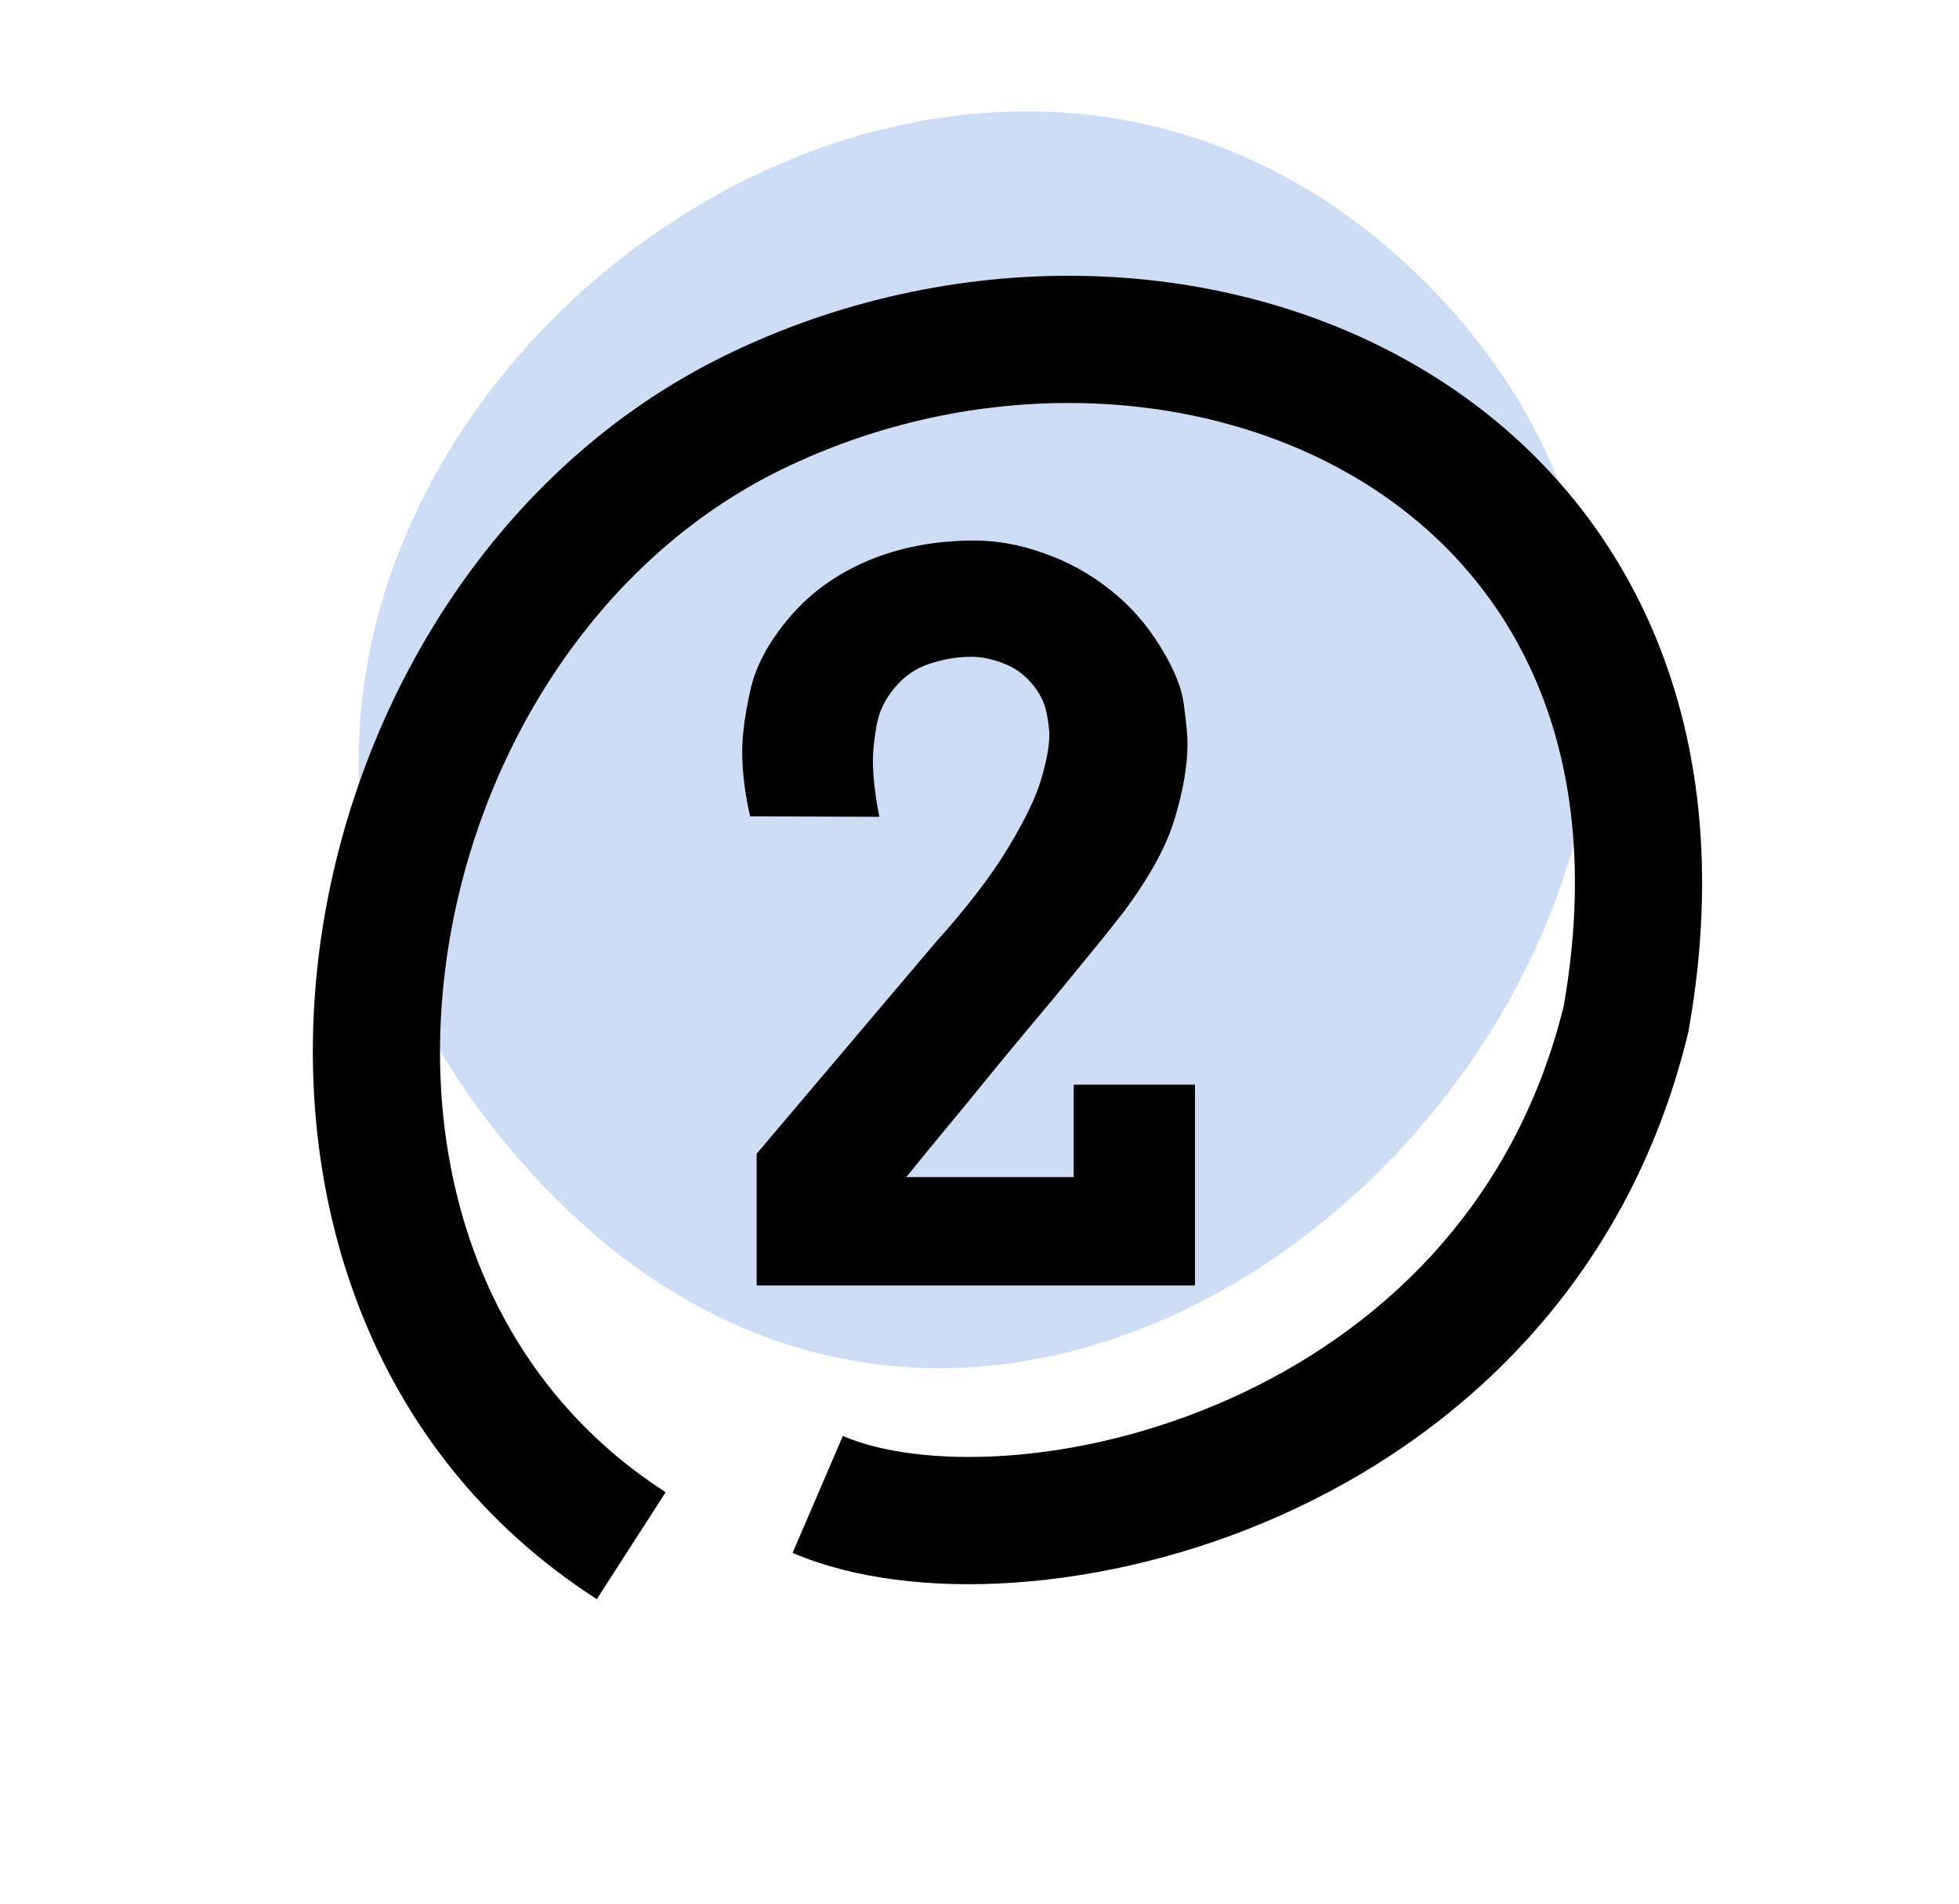
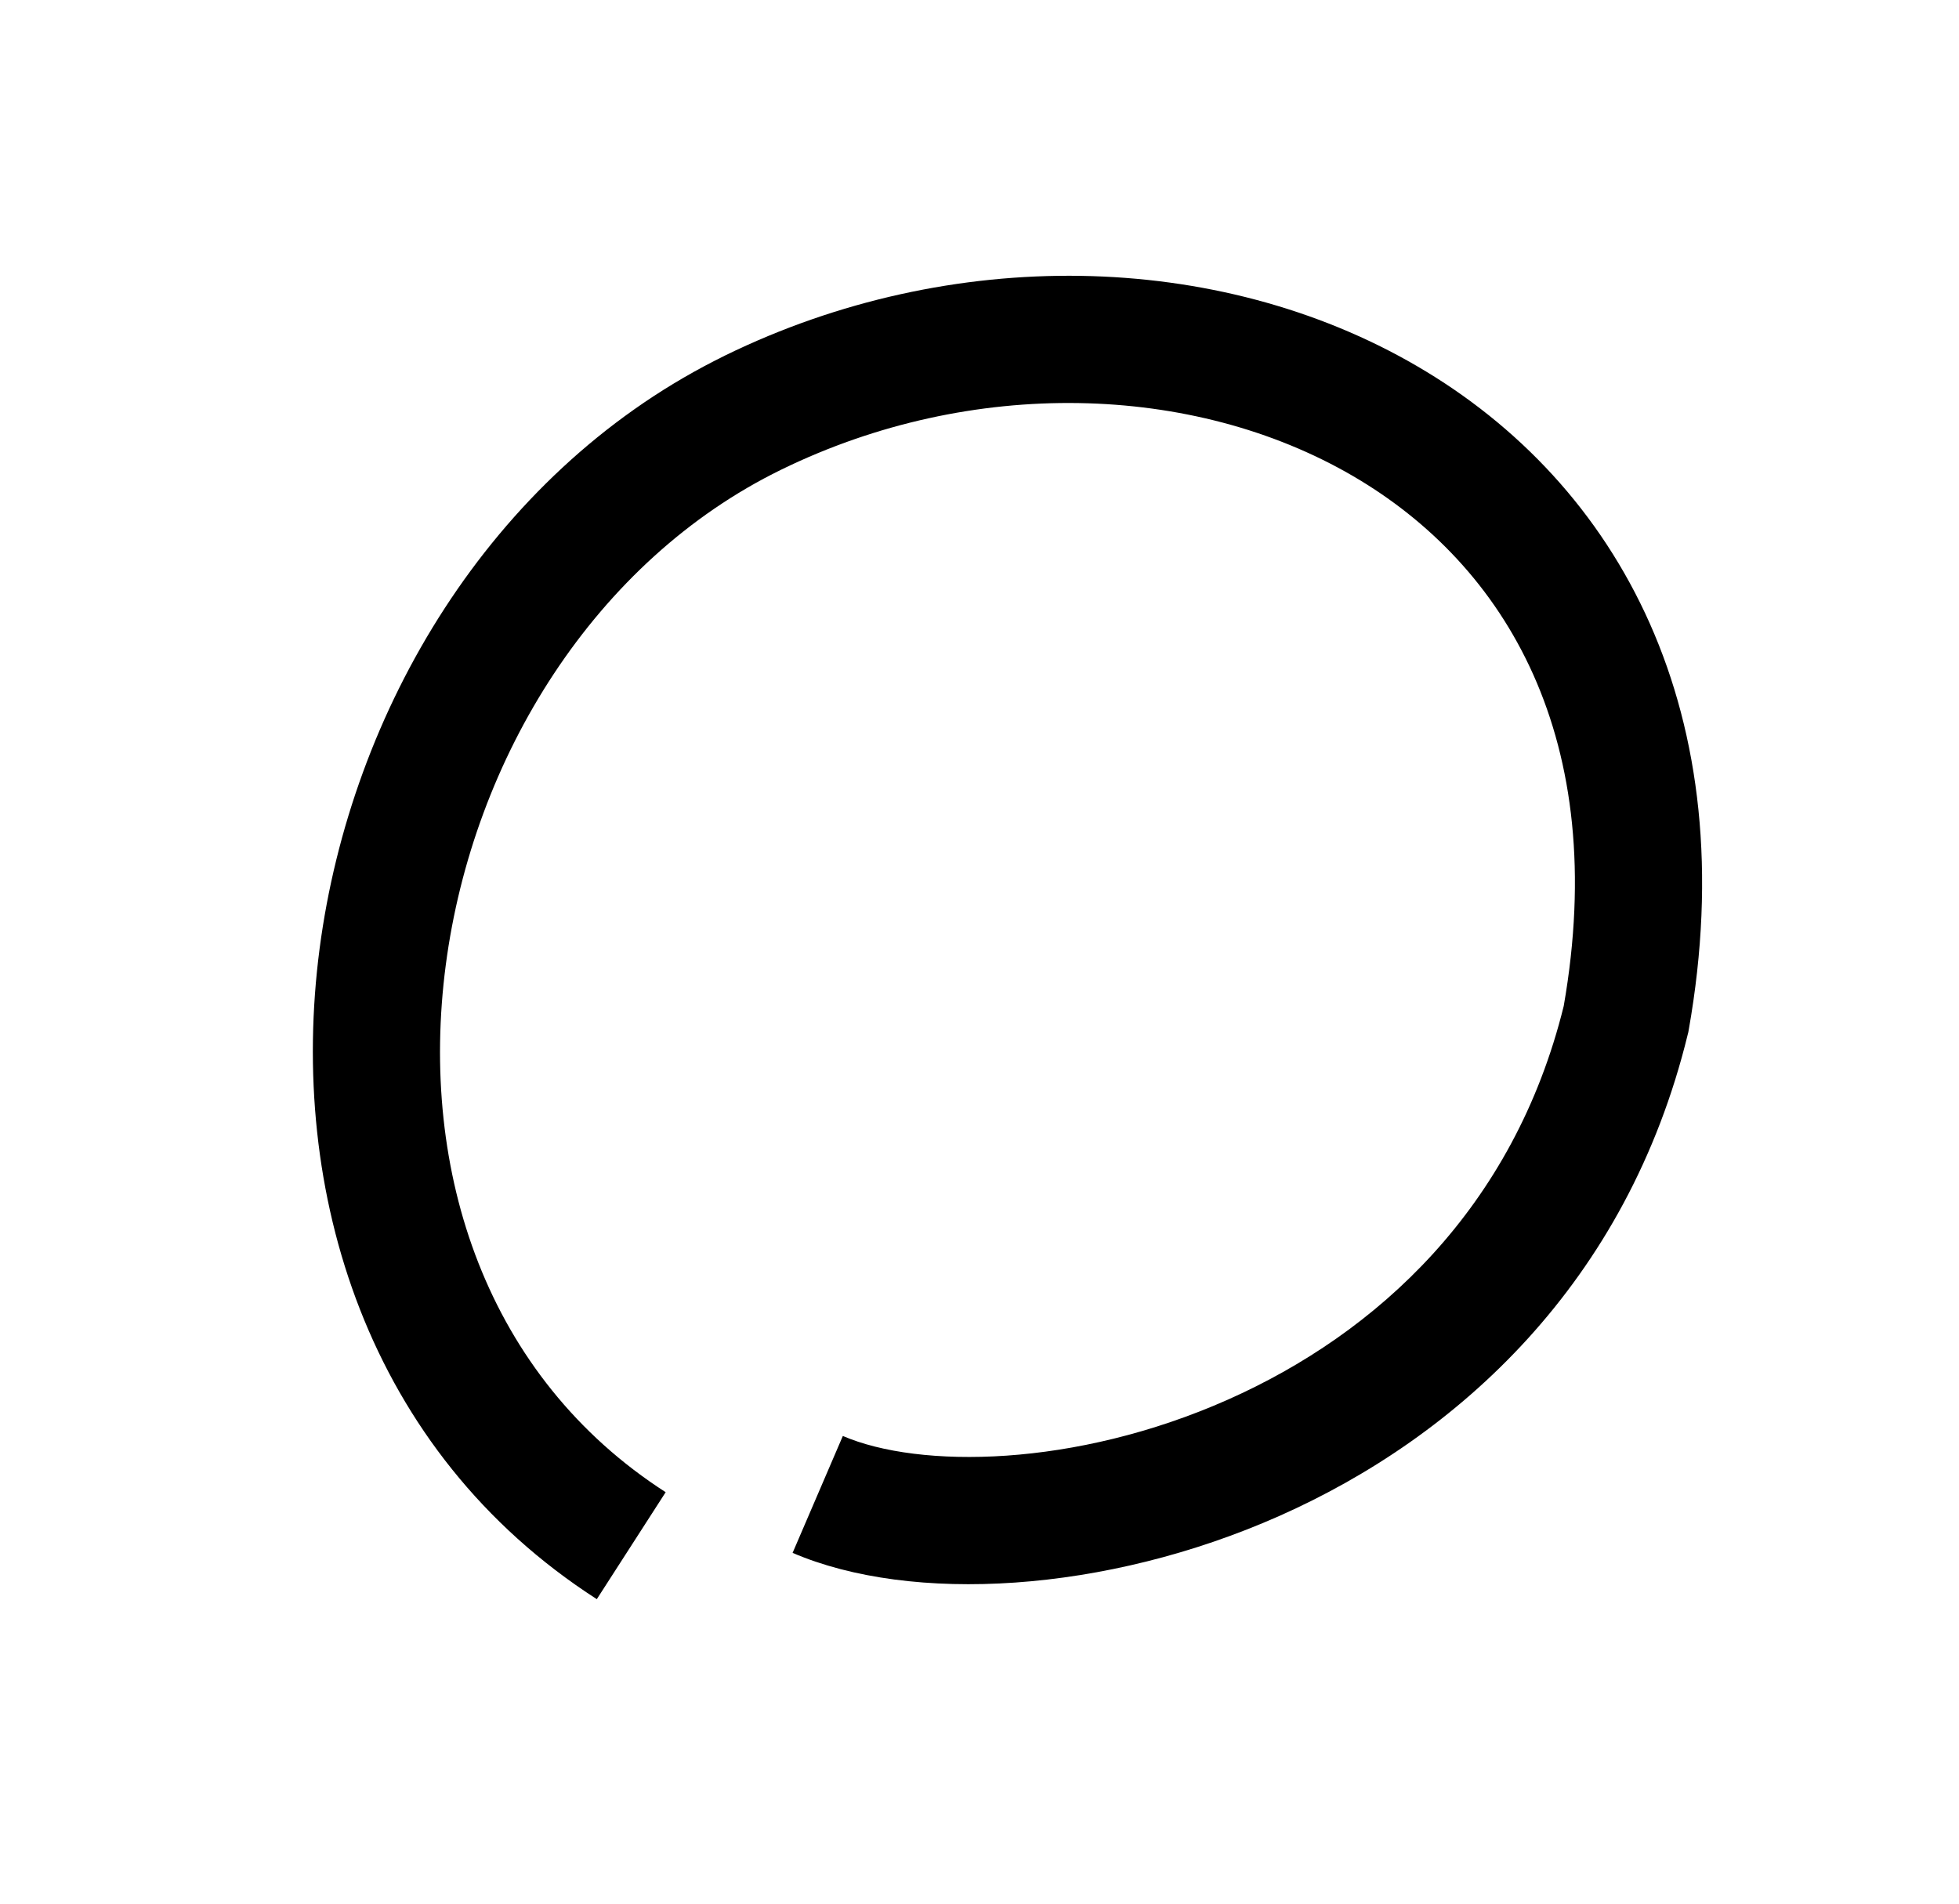
<svg xmlns="http://www.w3.org/2000/svg" width="71" height="69" viewBox="0 0 71 69" fill="none">
-   <path d="M51.636 10.21C71.834 30.359 38.09 65.815 18.137 41.216C0.384 19.306 32.857 -8.52 51.636 10.21Z" fill="#CDDDF6" />
-   <path d="M35.204 23.806C34.699 23.806 34.195 23.891 33.691 24.059C33.198 24.215 32.772 24.509 32.412 24.941C32.064 25.361 31.847 25.824 31.763 26.328C31.679 26.832 31.637 27.241 31.637 27.553C31.637 28.141 31.715 28.826 31.871 29.606L27.188 29.588C26.996 28.76 26.9 27.973 26.9 27.229C26.9 26.652 26.996 25.926 27.188 25.049C27.381 24.161 27.849 23.278 28.593 22.402C29.338 21.513 30.286 20.823 31.439 20.33C32.604 19.838 33.895 19.592 35.312 19.592C36.152 19.592 36.999 19.748 37.851 20.06C38.716 20.36 39.508 20.799 40.229 21.375C40.949 21.939 41.556 22.624 42.048 23.428C42.552 24.233 42.841 24.953 42.913 25.59C42.997 26.214 43.039 26.664 43.039 26.941C43.039 27.721 42.889 28.616 42.588 29.624C42.3 30.633 41.676 31.78 40.715 33.065C40.547 33.281 40.301 33.593 39.977 34.001C39.653 34.397 39.274 34.86 38.842 35.388C38.422 35.904 37.953 36.469 37.437 37.081C36.933 37.681 36.416 38.306 35.888 38.954C35.372 39.591 34.849 40.227 34.321 40.864C33.805 41.488 33.312 42.088 32.844 42.665H38.914V39.315H43.309V46.591H27.423V41.818L33.889 34.181C35.053 32.884 35.942 31.726 36.554 30.705C37.167 29.684 37.563 28.856 37.743 28.219C37.935 27.571 38.031 27.043 38.031 26.634C38.031 26.43 37.995 26.154 37.923 25.806C37.851 25.446 37.671 25.097 37.383 24.761C37.095 24.425 36.753 24.185 36.356 24.041C35.96 23.885 35.576 23.806 35.204 23.806Z" fill="black" />
  <path d="M61.172 37.481C58.977 46.502 52.835 52.074 46.376 54.943C40.057 57.75 33.033 58.136 28.726 56.285L30.547 52.048C33.311 53.236 38.942 53.201 44.505 50.73C49.911 48.328 54.867 43.786 56.674 36.464C58.358 26.824 54.607 20.495 49.018 17.244C43.251 13.891 35.226 13.645 28.309 17.026C21.578 20.316 17.145 27.451 16.156 34.979C15.172 42.477 17.641 49.913 24.126 54.086L21.63 57.963C13.294 52.599 10.427 43.188 11.584 34.379C12.719 25.738 17.763 17.24 25.895 13.079L26.284 12.883C34.456 8.888 44.12 9.062 51.336 13.258C58.716 17.549 63.233 25.876 61.203 37.338L61.19 37.411L61.172 37.481Z" fill="black" />
</svg>